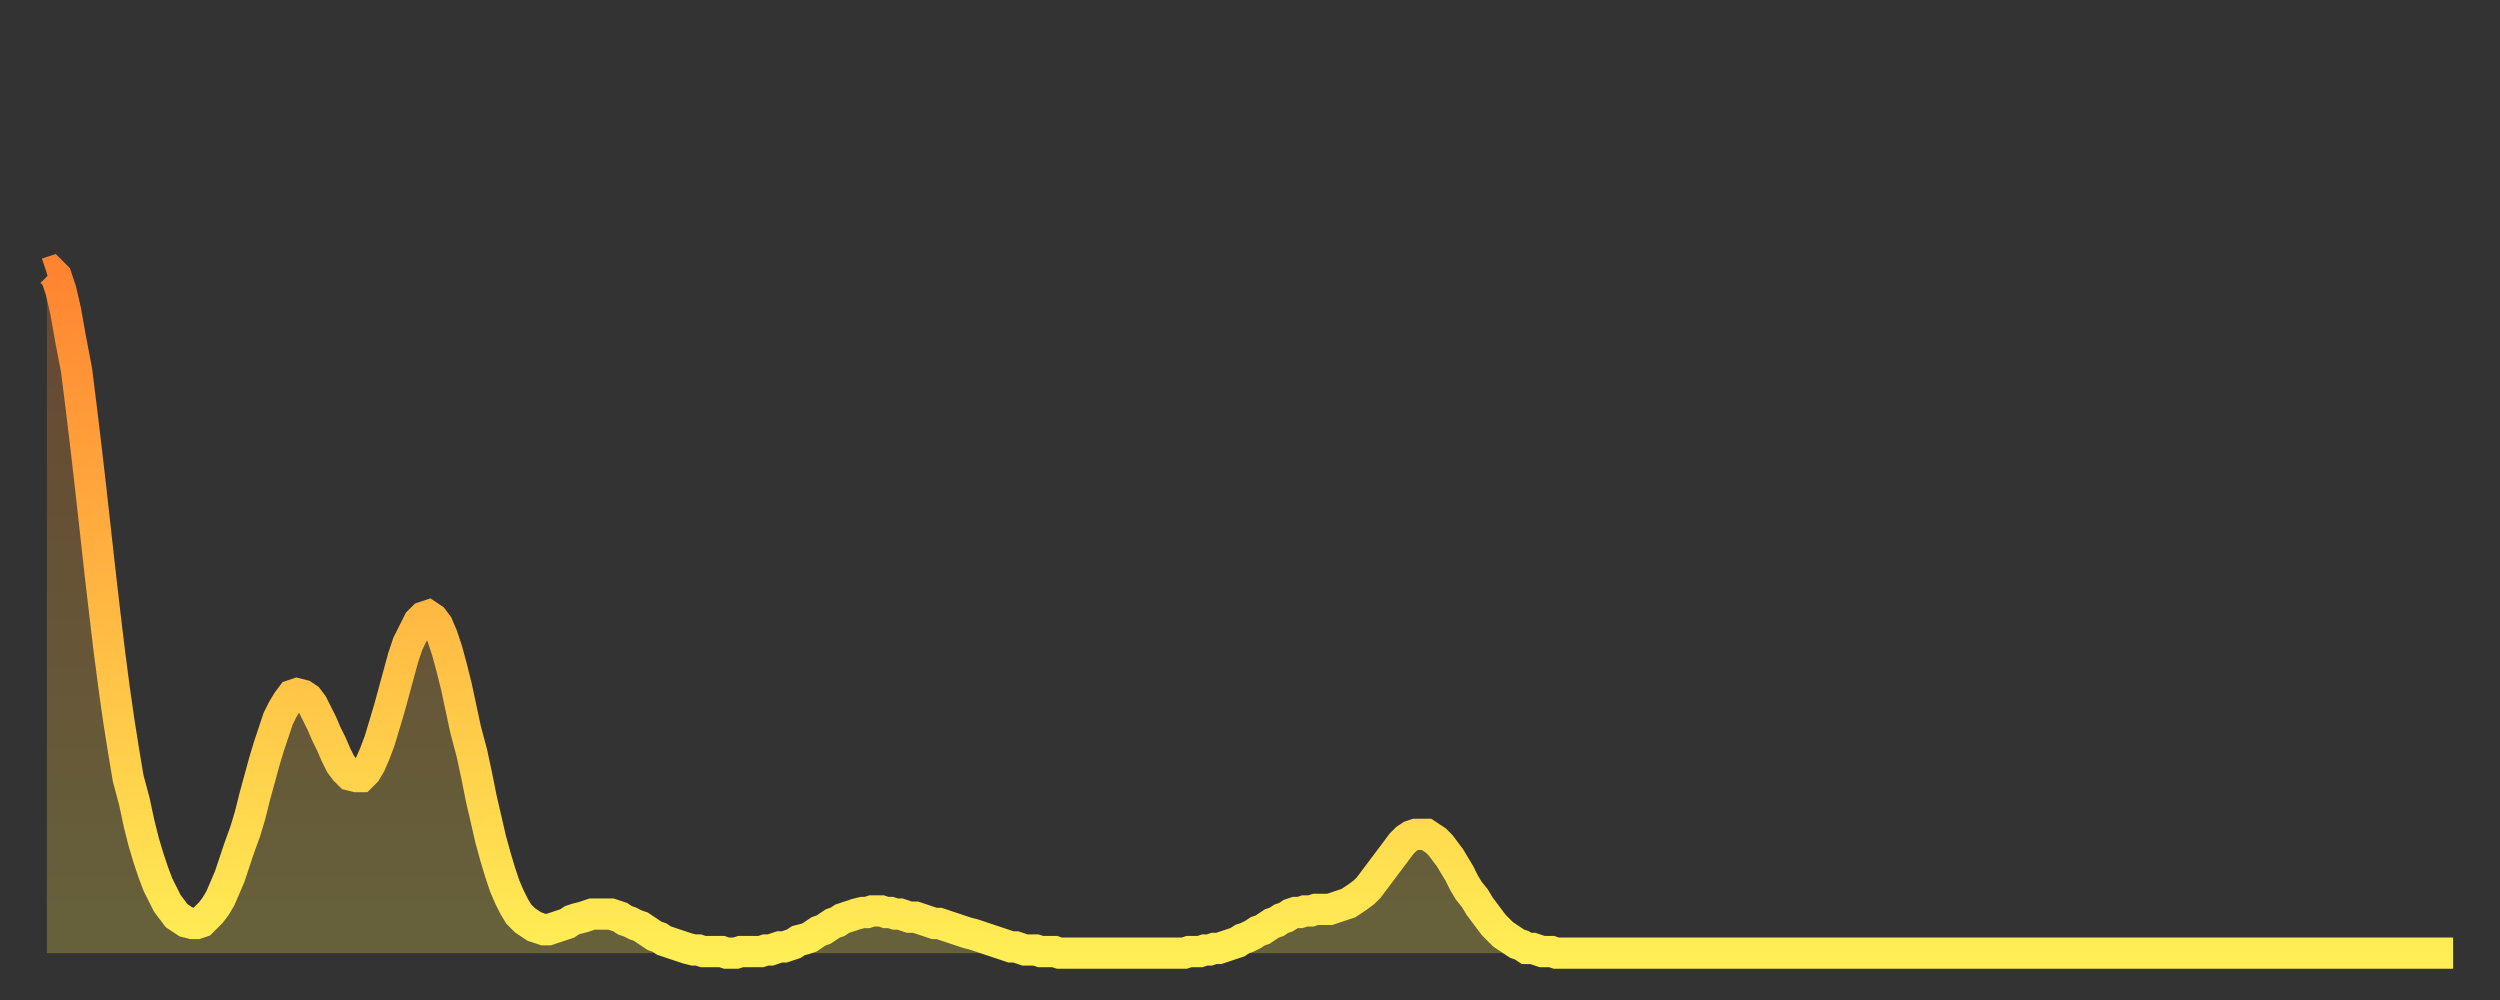
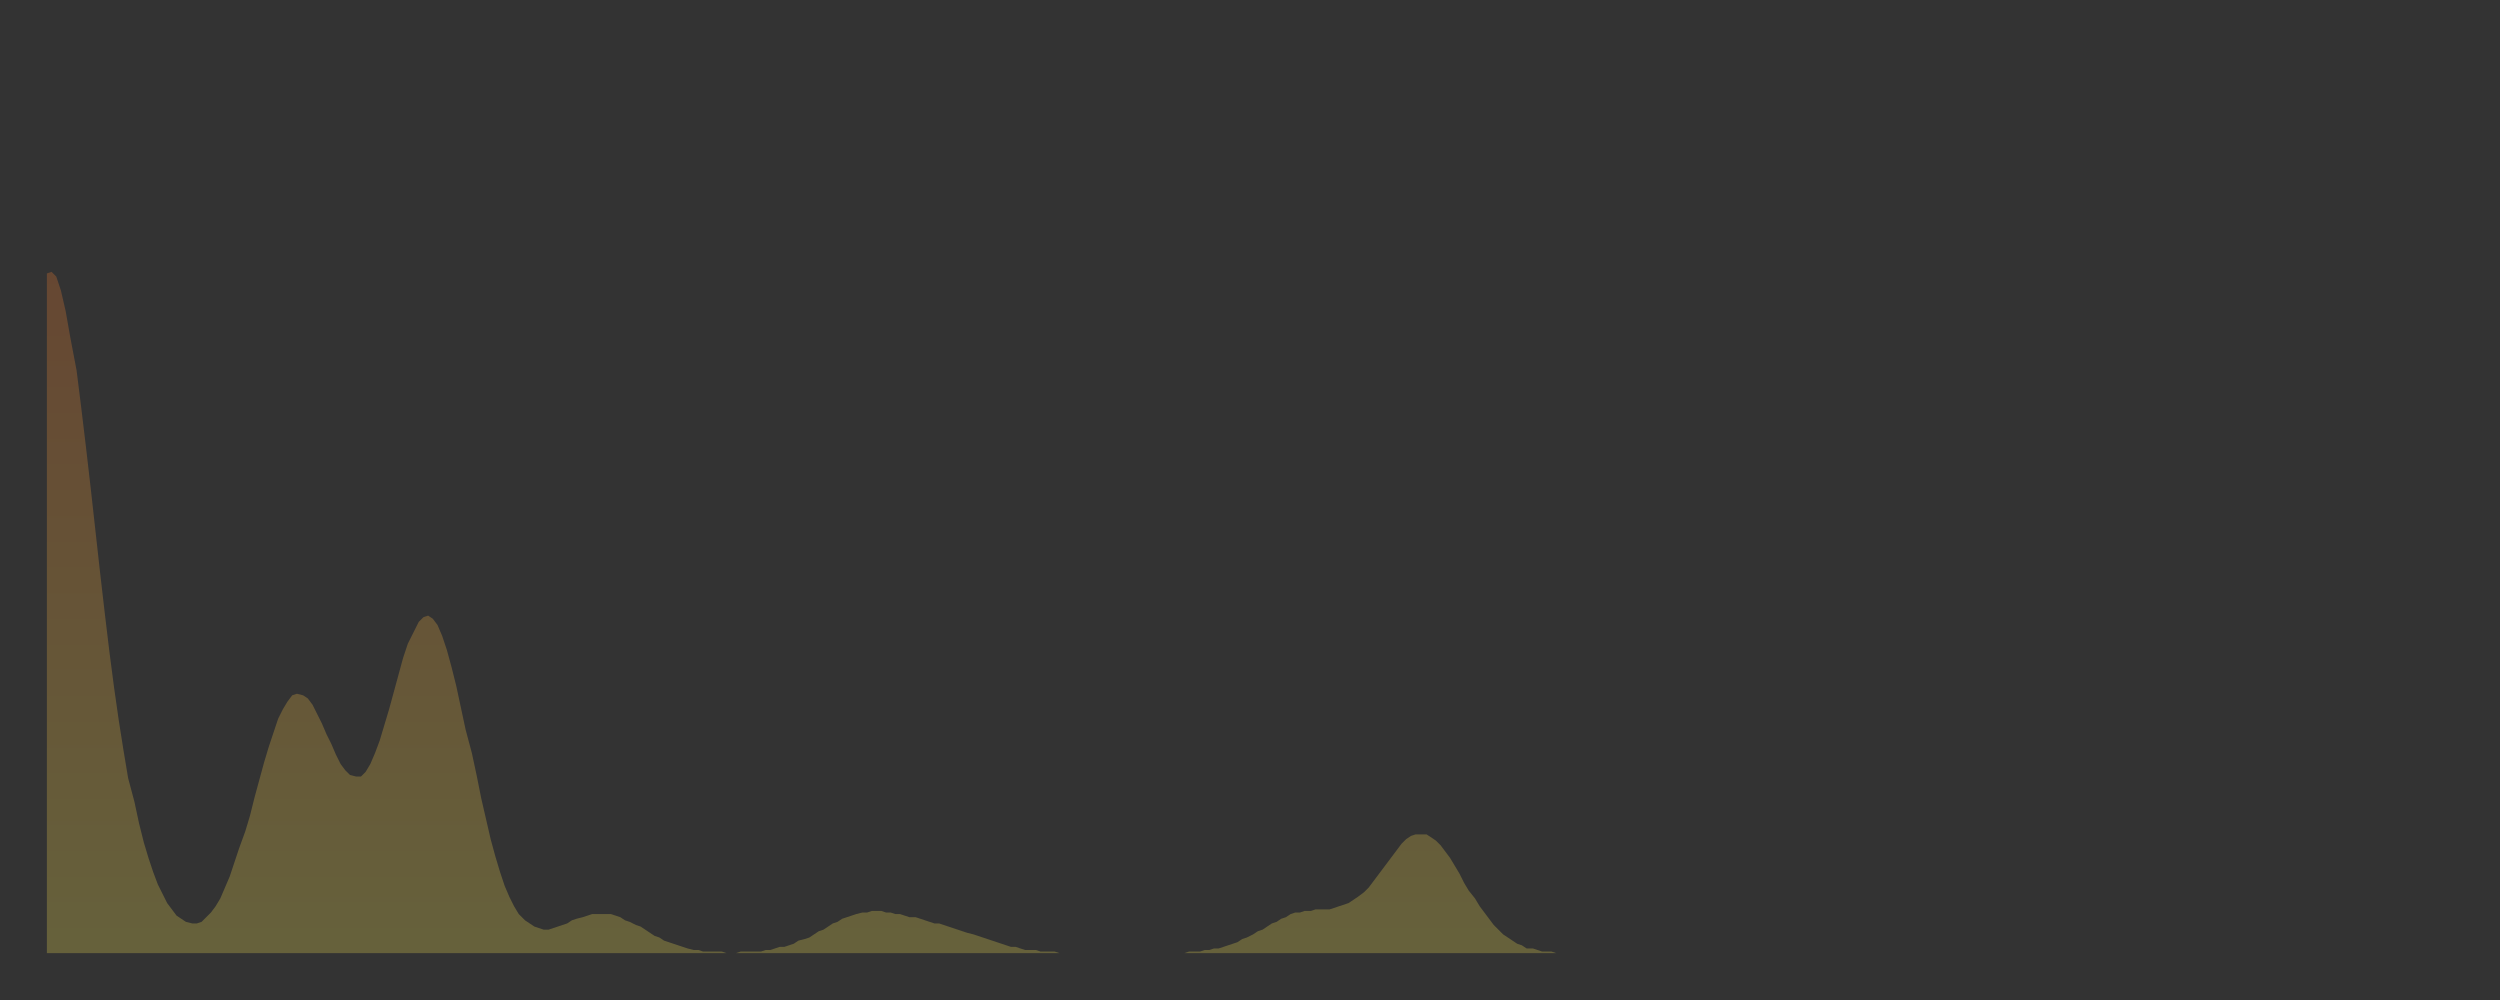
<svg xmlns="http://www.w3.org/2000/svg" baseProfile="full" height="64" version="1.1" width="160">
  <rect width="100%" height="100%" fill="#333333" stroke="none" />
  <defs>
    <linearGradient id="id30322" x1="0" x2="0" y1="0" y2="1">
      <stop offset="0%" stop-color="#ff8431" />
      <stop offset="50%" stop-color="#ffb943" />
      <stop offset="100%" stop-color="#ffee55" />
    </linearGradient>
  </defs>
  <g transform="translate(3,3)">
    <g>
-       <path d="M 0.0 14.5 0.3 14.4 0.6 14.7 0.9 15.6 1.2 16.9 1.5 18.6 1.9 20.7 2.2 23.1 2.5 25.6 2.8 28.2 3.1 30.9 3.4 33.6 3.7 36.2 4.0 38.7 4.3 41.0 4.6 43.1 4.9 45.0 5.2 46.8 5.6 48.3 5.9 49.7 6.2 50.9 6.5 51.9 6.8 52.8 7.1 53.6 7.4 54.2 7.7 54.8 8.0 55.2 8.3 55.6 8.6 55.8 8.9 56.0 9.3 56.1 9.6 56.1 9.9 56.0 10.2 55.7 10.5 55.4 10.8 55.0 11.1 54.5 11.4 53.8 11.7 53.1 12.0 52.2 12.3 51.3 12.7 50.2 13.0 49.2 13.3 48.0 13.6 46.9 13.9 45.8 14.2 44.8 14.5 43.9 14.8 43.0 15.1 42.4 15.4 41.9 15.7 41.5 16.0 41.4 16.4 41.5 16.7 41.7 17.0 42.1 17.3 42.7 17.6 43.3 17.9 44.0 18.2 44.6 18.5 45.3 18.8 45.9 19.1 46.3 19.4 46.6 19.8 46.7 20.1 46.7 20.4 46.4 20.7 45.9 21.0 45.2 21.3 44.4 21.6 43.4 21.9 42.4 22.2 41.3 22.5 40.2 22.8 39.1 23.1 38.2 23.5 37.4 23.8 36.8 24.1 36.5 24.4 36.4 24.7 36.6 25.0 37.0 25.3 37.7 25.6 38.6 25.9 39.7 26.2 40.9 26.5 42.3 26.8 43.7 27.2 45.2 27.5 46.6 27.8 48.1 28.1 49.4 28.4 50.7 28.7 51.8 29.0 52.8 29.3 53.7 29.6 54.4 29.9 55.0 30.2 55.5 30.6 55.9 30.9 56.1 31.2 56.3 31.5 56.4 31.8 56.5 32.1 56.5 32.4 56.4 32.7 56.3 33.0 56.2 33.3 56.1 33.6 55.9 33.9 55.8 34.3 55.7 34.6 55.6 34.9 55.5 35.2 55.5 35.5 55.5 35.8 55.5 36.1 55.5 36.4 55.6 36.7 55.7 37.0 55.9 37.3 56.0 37.7 56.2 38.0 56.3 38.3 56.5 38.6 56.7 38.9 56.9 39.2 57.0 39.5 57.2 39.8 57.3 40.1 57.4 40.4 57.5 40.7 57.6 41.0 57.7 41.4 57.8 41.7 57.8 42.0 57.9 42.3 57.9 42.6 57.9 42.9 57.9 43.2 57.9 43.5 58.0 43.8 58.0 44.1 58.0 44.4 57.9 44.7 57.9 45.1 57.9 45.4 57.9 45.7 57.9 46.0 57.8 46.3 57.8 46.6 57.7 46.9 57.6 47.2 57.6 47.5 57.5 47.8 57.4 48.1 57.2 48.5 57.1 48.8 57.0 49.1 56.8 49.4 56.6 49.7 56.5 50.0 56.3 50.3 56.1 50.6 56.0 50.9 55.8 51.2 55.7 51.5 55.6 51.8 55.5 52.2 55.4 52.5 55.4 52.8 55.3 53.1 55.3 53.4 55.3 53.7 55.4 54.0 55.4 54.3 55.5 54.6 55.5 54.9 55.6 55.2 55.7 55.6 55.7 55.9 55.8 56.2 55.9 56.5 56.0 56.8 56.1 57.1 56.1 57.4 56.2 57.7 56.3 58.0 56.4 58.3 56.5 58.6 56.6 58.9 56.7 59.3 56.8 59.6 56.9 59.9 57.0 60.2 57.1 60.5 57.2 60.8 57.3 61.1 57.4 61.4 57.5 61.7 57.6 62.0 57.6 62.3 57.7 62.6 57.8 63.0 57.8 63.3 57.8 63.6 57.9 63.9 57.9 64.2 57.9 64.5 57.9 64.8 58.0 65.1 58.0 65.4 58.0 65.7 58.0 66.0 58.0 66.4 58.0 66.7 58.0 67.0 58.0 67.3 58.0 67.6 58.0 67.9 58.0 68.2 58.0 68.5 58.0 68.8 58.0 69.1 58.0 69.4 58.0 69.7 58.0 70.1 58.0 70.4 58.0 70.7 58.0 71.0 58.0 71.3 58.0 71.6 58.0 71.9 58.0 72.2 58.0 72.5 58.0 72.8 58.0 73.1 57.9 73.5 57.9 73.8 57.9 74.1 57.8 74.4 57.8 74.7 57.7 75.0 57.7 75.3 57.6 75.6 57.5 75.9 57.4 76.2 57.3 76.5 57.1 76.8 57.0 77.2 56.8 77.5 56.6 77.8 56.5 78.1 56.3 78.4 56.1 78.7 56.0 79.0 55.8 79.3 55.7 79.6 55.5 79.9 55.4 80.2 55.4 80.5 55.3 80.9 55.3 81.2 55.2 81.5 55.2 81.8 55.2 82.1 55.2 82.4 55.1 82.7 55.0 83.0 54.9 83.3 54.8 83.6 54.6 83.9 54.4 84.3 54.1 84.6 53.8 84.9 53.4 85.2 53.0 85.5 52.6 85.8 52.2 86.1 51.8 86.4 51.4 86.7 51.0 87.0 50.7 87.3 50.5 87.6 50.4 88.0 50.4 88.3 50.4 88.6 50.6 88.9 50.8 89.2 51.1 89.5 51.5 89.8 51.9 90.1 52.4 90.4 52.9 90.7 53.5 91.0 54.0 91.4 54.5 91.7 55.0 92.0 55.4 92.3 55.8 92.6 56.2 92.9 56.5 93.2 56.8 93.5 57.0 93.8 57.2 94.1 57.4 94.4 57.5 94.7 57.7 95.1 57.7 95.4 57.8 95.7 57.9 96.0 57.9 96.3 57.9 96.6 58.0 96.9 58.0 97.2 58.0 97.5 58.0 97.8 58.0 98.1 58.0 98.4 58.0 98.8 58.0 99.1 58.0 99.4 58.0 99.7 58.0 100.0 58.0 100.3 58.0 100.6 58.0 100.9 58.0 101.2 58.0 101.5 58.0 101.8 58.0 102.2 58.0 102.5 58.0 102.8 58.0 103.1 58.0 103.4 58.0 103.7 58.0 104.0 58.0 104.3 58.0 104.6 58.0 104.9 58.0 105.2 58.0 105.5 58.0 105.9 58.0 106.2 58.0 106.5 58.0 106.8 58.0 107.1 58.0 107.4 58.0 107.7 58.0 108.0 58.0 108.3 58.0 108.6 58.0 108.9 58.0 109.3 58.0 109.6 58.0 109.9 58.0 110.2 58.0 110.5 58.0 110.8 58.0 111.1 58.0 111.4 58.0 111.7 58.0 112.0 58.0 112.3 58.0 112.6 58.0 113.0 58.0 113.3 58.0 113.6 58.0 113.9 58.0 114.2 58.0 114.5 58.0 114.8 58.0 115.1 58.0 115.4 58.0 115.7 58.0 116.0 58.0 116.3 58.0 116.7 58.0 117.0 58.0 117.3 58.0 117.6 58.0 117.9 58.0 118.2 58.0 118.5 58.0 118.8 58.0 119.1 58.0 119.4 58.0 119.7 58.0 120.1 58.0 120.4 58.0 120.7 58.0 121.0 58.0 121.3 58.0 121.6 58.0 121.9 58.0 122.2 58.0 122.5 58.0 122.8 58.0 123.1 58.0 123.4 58.0 123.8 58.0 124.1 58.0 124.4 58.0 124.7 58.0 125.0 58.0 125.3 58.0 125.6 58.0 125.9 58.0 126.2 58.0 126.5 58.0 126.8 58.0 127.2 58.0 127.5 58.0 127.8 58.0 128.1 58.0 128.4 58.0 128.7 58.0 129.0 58.0 129.3 58.0 129.6 58.0 129.9 58.0 130.2 58.0 130.5 58.0 130.9 58.0 131.2 58.0 131.5 58.0 131.8 58.0 132.1 58.0 132.4 58.0 132.7 58.0 133.0 58.0 133.3 58.0 133.6 58.0 133.9 58.0 134.2 58.0 134.6 58.0 134.9 58.0 135.2 58.0 135.5 58.0 135.8 58.0 136.1 58.0 136.4 58.0 136.7 58.0 137.0 58.0 137.3 58.0 137.6 58.0 138.0 58.0 138.3 58.0 138.6 58.0 138.9 58.0 139.2 58.0 139.5 58.0 139.8 58.0 140.1 58.0 140.4 58.0 140.7 58.0 141.0 58.0 141.3 58.0 141.7 58.0 142.0 58.0 142.3 58.0 142.6 58.0 142.9 58.0 143.2 58.0 143.5 58.0 143.8 58.0 144.1 58.0 144.4 58.0 144.7 58.0 145.1 58.0 145.4 58.0 145.7 58.0 146.0 58.0 146.3 58.0 146.6 58.0 146.9 58.0 147.2 58.0 147.5 58.0 147.8 58.0 148.1 58.0 148.4 58.0 148.8 58.0 149.1 58.0 149.4 58.0 149.7 58.0 150.0 58.0 150.3 58.0 150.6 58.0 150.9 58.0 151.2 58.0 151.5 58.0 151.8 58.0 152.1 58.0 152.5 58.0 152.8 58.0 153.1 58.0 153.4 58.0 153.7 58.0 154.0 58.0" fill="none" id="graph-curve" opacity="1" stroke="url(#id30322)" stroke-width="2" />
      <path d="M 0 58 L 0.0 14.5 0.3 14.4 0.6 14.7 0.9 15.6 1.2 16.9 1.5 18.6 1.9 20.7 2.2 23.1 2.5 25.6 2.8 28.2 3.1 30.9 3.4 33.6 3.7 36.2 4.0 38.7 4.3 41.0 4.6 43.1 4.9 45.0 5.2 46.8 5.6 48.3 5.9 49.7 6.2 50.9 6.5 51.9 6.8 52.8 7.1 53.6 7.4 54.2 7.7 54.8 8.0 55.2 8.3 55.6 8.6 55.8 8.9 56.0 9.3 56.1 9.6 56.1 9.9 56.0 10.2 55.7 10.5 55.4 10.8 55.0 11.1 54.5 11.4 53.8 11.7 53.1 12.0 52.2 12.3 51.3 12.7 50.2 13.0 49.2 13.3 48.0 13.6 46.9 13.9 45.8 14.2 44.8 14.5 43.9 14.8 43.0 15.1 42.4 15.4 41.9 15.7 41.5 16.0 41.4 16.4 41.5 16.7 41.7 17.0 42.1 17.3 42.7 17.6 43.3 17.9 44.0 18.2 44.6 18.5 45.3 18.8 45.9 19.1 46.3 19.4 46.6 19.8 46.7 20.1 46.7 20.4 46.4 20.7 45.9 21.0 45.2 21.3 44.4 21.6 43.4 21.9 42.4 22.2 41.3 22.5 40.2 22.8 39.1 23.1 38.2 23.5 37.4 23.8 36.8 24.1 36.5 24.4 36.4 24.7 36.6 25.0 37.0 25.3 37.7 25.6 38.6 25.9 39.7 26.2 40.9 26.5 42.3 26.8 43.7 27.2 45.2 27.5 46.6 27.8 48.1 28.1 49.4 28.4 50.7 28.7 51.8 29.0 52.8 29.3 53.7 29.6 54.4 29.9 55.0 30.2 55.5 30.6 55.9 30.9 56.1 31.2 56.3 31.5 56.4 31.8 56.5 32.1 56.5 32.4 56.4 32.7 56.3 33.0 56.2 33.3 56.1 33.6 55.9 33.9 55.8 34.3 55.7 34.6 55.6 34.9 55.5 35.2 55.5 35.5 55.5 35.8 55.5 36.1 55.5 36.4 55.6 36.7 55.7 37.0 55.9 37.3 56.0 37.7 56.2 38.0 56.3 38.3 56.5 38.6 56.7 38.9 56.9 39.2 57.0 39.5 57.2 39.8 57.3 40.1 57.4 40.4 57.5 40.7 57.6 41.0 57.7 41.4 57.8 41.7 57.8 42.0 57.9 42.3 57.9 42.6 57.9 42.9 57.9 43.2 57.9 43.5 58.0 43.8 58.0 44.1 58.0 44.4 57.9 44.7 57.9 45.1 57.9 45.4 57.9 45.7 57.9 46.0 57.8 46.3 57.8 46.6 57.7 46.9 57.6 47.2 57.6 47.5 57.5 47.8 57.4 48.1 57.2 48.5 57.1 48.8 57.0 49.1 56.8 49.4 56.6 49.7 56.5 50.0 56.3 50.3 56.1 50.6 56.0 50.9 55.8 51.2 55.7 51.5 55.6 51.8 55.5 52.2 55.4 52.5 55.4 52.8 55.3 53.1 55.3 53.4 55.3 53.7 55.4 54.0 55.4 54.3 55.5 54.6 55.5 54.9 55.6 55.2 55.7 55.6 55.7 55.9 55.8 56.2 55.9 56.5 56.0 56.8 56.1 57.1 56.1 57.4 56.2 57.7 56.3 58.0 56.4 58.3 56.5 58.6 56.6 58.9 56.7 59.3 56.8 59.6 56.9 59.9 57.0 60.2 57.1 60.5 57.2 60.8 57.3 61.1 57.4 61.4 57.5 61.7 57.6 62.0 57.6 62.3 57.7 62.6 57.8 63.0 57.8 63.3 57.8 63.6 57.9 63.9 57.9 64.2 57.9 64.5 57.9 64.8 58.0 65.1 58.0 65.4 58.0 65.7 58.0 66.0 58.0 66.4 58.0 66.7 58.0 67.0 58.0 67.3 58.0 67.6 58.0 67.9 58.0 68.2 58.0 68.5 58.0 68.8 58.0 69.1 58.0 69.4 58.0 69.7 58.0 70.1 58.0 70.4 58.0 70.7 58.0 71.0 58.0 71.3 58.0 71.6 58.0 71.9 58.0 72.2 58.0 72.5 58.0 72.8 58.0 73.1 57.9 73.5 57.9 73.8 57.9 74.1 57.8 74.4 57.8 74.7 57.7 75.0 57.7 75.3 57.6 75.6 57.5 75.9 57.4 76.2 57.3 76.5 57.1 76.8 57.0 77.2 56.8 77.5 56.6 77.8 56.5 78.1 56.3 78.4 56.1 78.7 56.0 79.0 55.8 79.3 55.7 79.6 55.5 79.9 55.4 80.2 55.4 80.5 55.3 80.9 55.3 81.2 55.2 81.5 55.2 81.8 55.2 82.1 55.2 82.4 55.1 82.7 55.0 83.0 54.9 83.3 54.8 83.6 54.6 83.9 54.4 84.3 54.1 84.6 53.8 84.9 53.4 85.2 53.0 85.5 52.6 85.8 52.2 86.1 51.8 86.4 51.4 86.7 51.0 87.0 50.7 87.3 50.5 87.6 50.4 88.0 50.4 88.3 50.4 88.6 50.6 88.9 50.8 89.2 51.1 89.5 51.5 89.8 51.9 90.1 52.4 90.4 52.9 90.7 53.5 91.0 54.0 91.4 54.5 91.7 55.0 92.0 55.4 92.3 55.8 92.6 56.2 92.9 56.5 93.2 56.8 93.5 57.0 93.8 57.2 94.1 57.4 94.4 57.5 94.7 57.7 95.1 57.7 95.4 57.8 95.7 57.9 96.0 57.9 96.3 57.9 96.6 58.0 96.9 58.0 97.2 58.0 97.5 58.0 97.8 58.0 98.1 58.0 98.4 58.0 98.8 58.0 99.1 58.0 99.4 58.0 99.7 58.0 100.0 58.0 100.3 58.0 100.6 58.0 100.9 58.0 101.2 58.0 101.5 58.0 101.8 58.0 102.2 58.0 102.5 58.0 102.8 58.0 103.1 58.0 103.4 58.0 103.7 58.0 104.0 58.0 104.3 58.0 104.6 58.0 104.9 58.0 105.2 58.0 105.5 58.0 105.9 58.0 106.2 58.0 106.5 58.0 106.8 58.0 107.1 58.0 107.4 58.0 107.7 58.0 108.0 58.0 108.3 58.0 108.6 58.0 108.9 58.0 109.3 58.0 109.6 58.0 109.9 58.0 110.2 58.0 110.5 58.0 110.8 58.0 111.1 58.0 111.4 58.0 111.7 58.0 112.0 58.0 112.3 58.0 112.6 58.0 113.0 58.0 113.3 58.0 113.6 58.0 113.9 58.0 114.2 58.0 114.5 58.0 114.8 58.0 115.1 58.0 115.4 58.0 115.7 58.0 116.0 58.0 116.3 58.0 116.7 58.0 117.0 58.0 117.3 58.0 117.6 58.0 117.9 58.0 118.2 58.0 118.5 58.0 118.8 58.0 119.1 58.0 119.4 58.0 119.7 58.0 120.1 58.0 120.4 58.0 120.7 58.0 121.0 58.0 121.3 58.0 121.6 58.0 121.9 58.0 122.2 58.0 122.5 58.0 122.8 58.0 123.1 58.0 123.4 58.0 123.8 58.0 124.1 58.0 124.4 58.0 124.7 58.0 125.0 58.0 125.3 58.0 125.6 58.0 125.9 58.0 126.2 58.0 126.5 58.0 126.8 58.0 127.2 58.0 127.5 58.0 127.8 58.0 128.1 58.0 128.4 58.0 128.7 58.0 129.0 58.0 129.3 58.0 129.6 58.0 129.9 58.0 130.2 58.0 130.5 58.0 130.9 58.0 131.2 58.0 131.5 58.0 131.8 58.0 132.1 58.0 132.4 58.0 132.7 58.0 133.0 58.0 133.3 58.0 133.6 58.0 133.9 58.0 134.2 58.0 134.6 58.0 134.9 58.0 135.2 58.0 135.5 58.0 135.8 58.0 136.1 58.0 136.4 58.0 136.7 58.0 137.0 58.0 137.3 58.0 137.6 58.0 138.0 58.0 138.3 58.0 138.6 58.0 138.9 58.0 139.2 58.0 139.5 58.0 139.8 58.0 140.1 58.0 140.4 58.0 140.7 58.0 141.0 58.0 141.3 58.0 141.7 58.0 142.0 58.0 142.3 58.0 142.6 58.0 142.9 58.0 143.2 58.0 143.5 58.0 143.8 58.0 144.1 58.0 144.4 58.0 144.7 58.0 145.1 58.0 145.4 58.0 145.7 58.0 146.0 58.0 146.3 58.0 146.6 58.0 146.9 58.0 147.2 58.0 147.5 58.0 147.8 58.0 148.1 58.0 148.4 58.0 148.8 58.0 149.1 58.0 149.4 58.0 149.7 58.0 150.0 58.0 150.3 58.0 150.6 58.0 150.9 58.0 151.2 58.0 151.5 58.0 151.8 58.0 152.1 58.0 152.5 58.0 152.8 58.0 153.1 58.0 153.4 58.0 153.7 58.0 154.0 58.0 154 58" fill="url(#id30322)" fill-opacity=".25" id="graph-shadow" />
    </g>
  </g>
</svg>